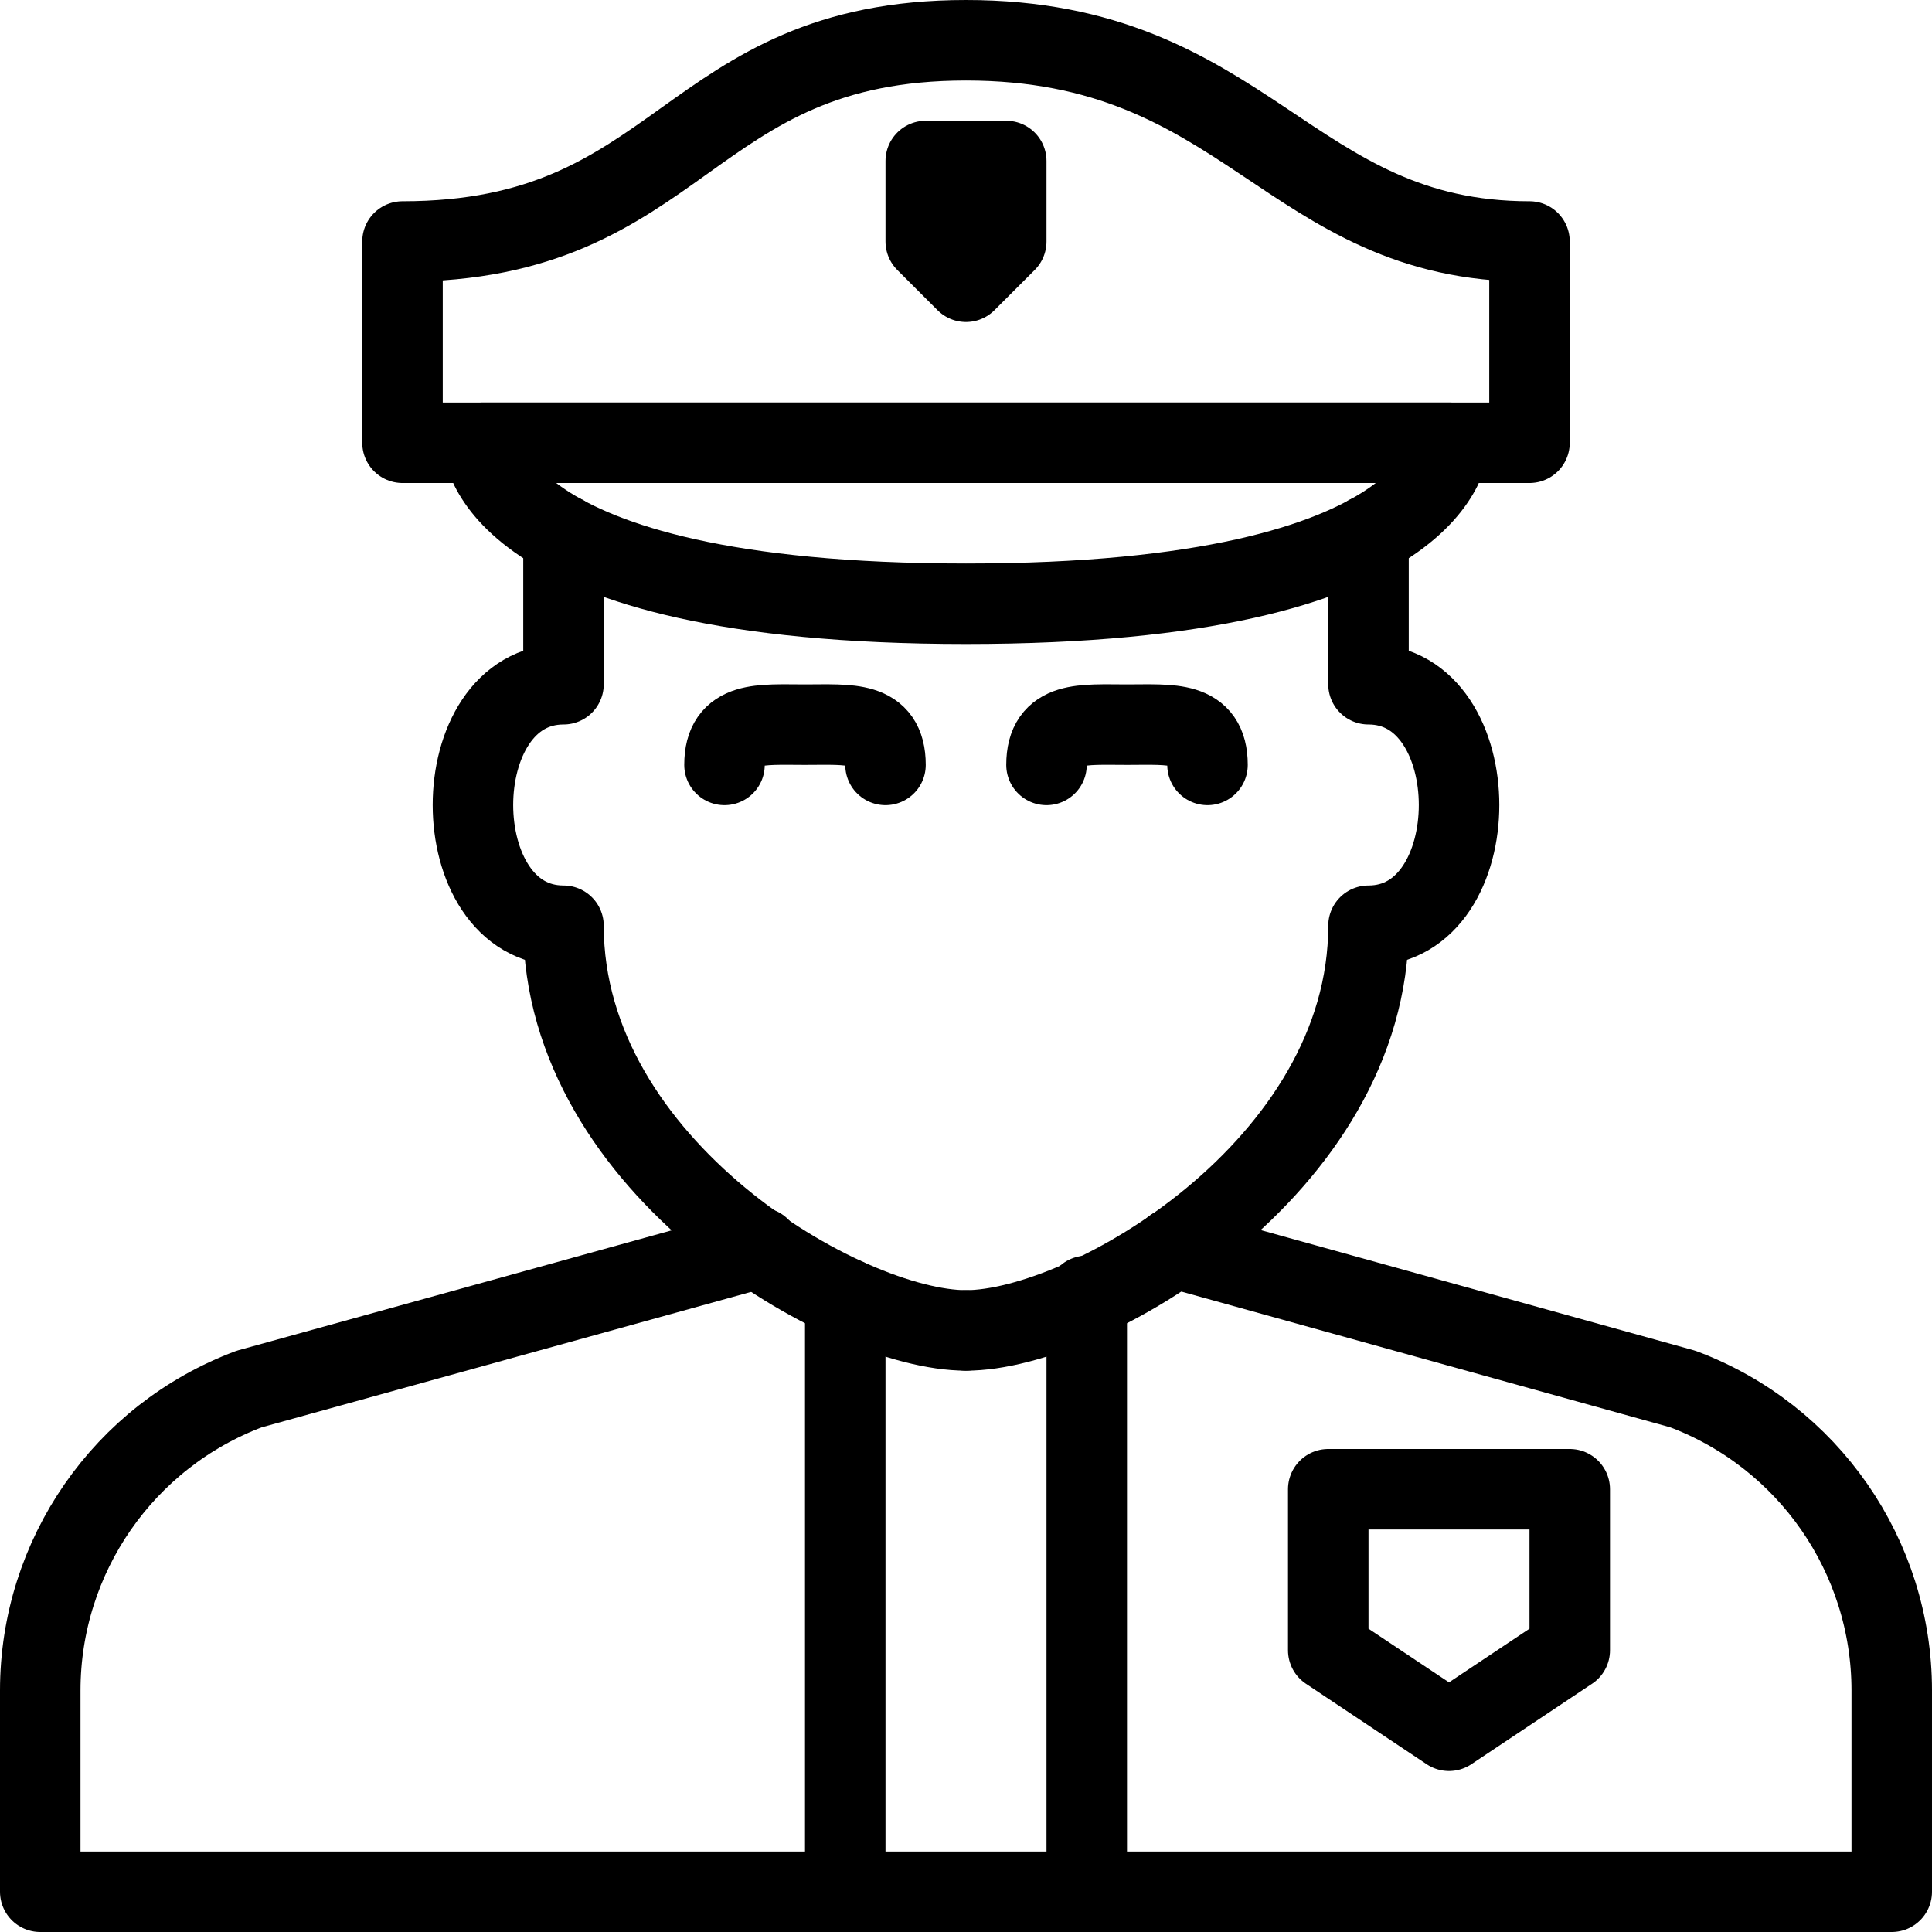
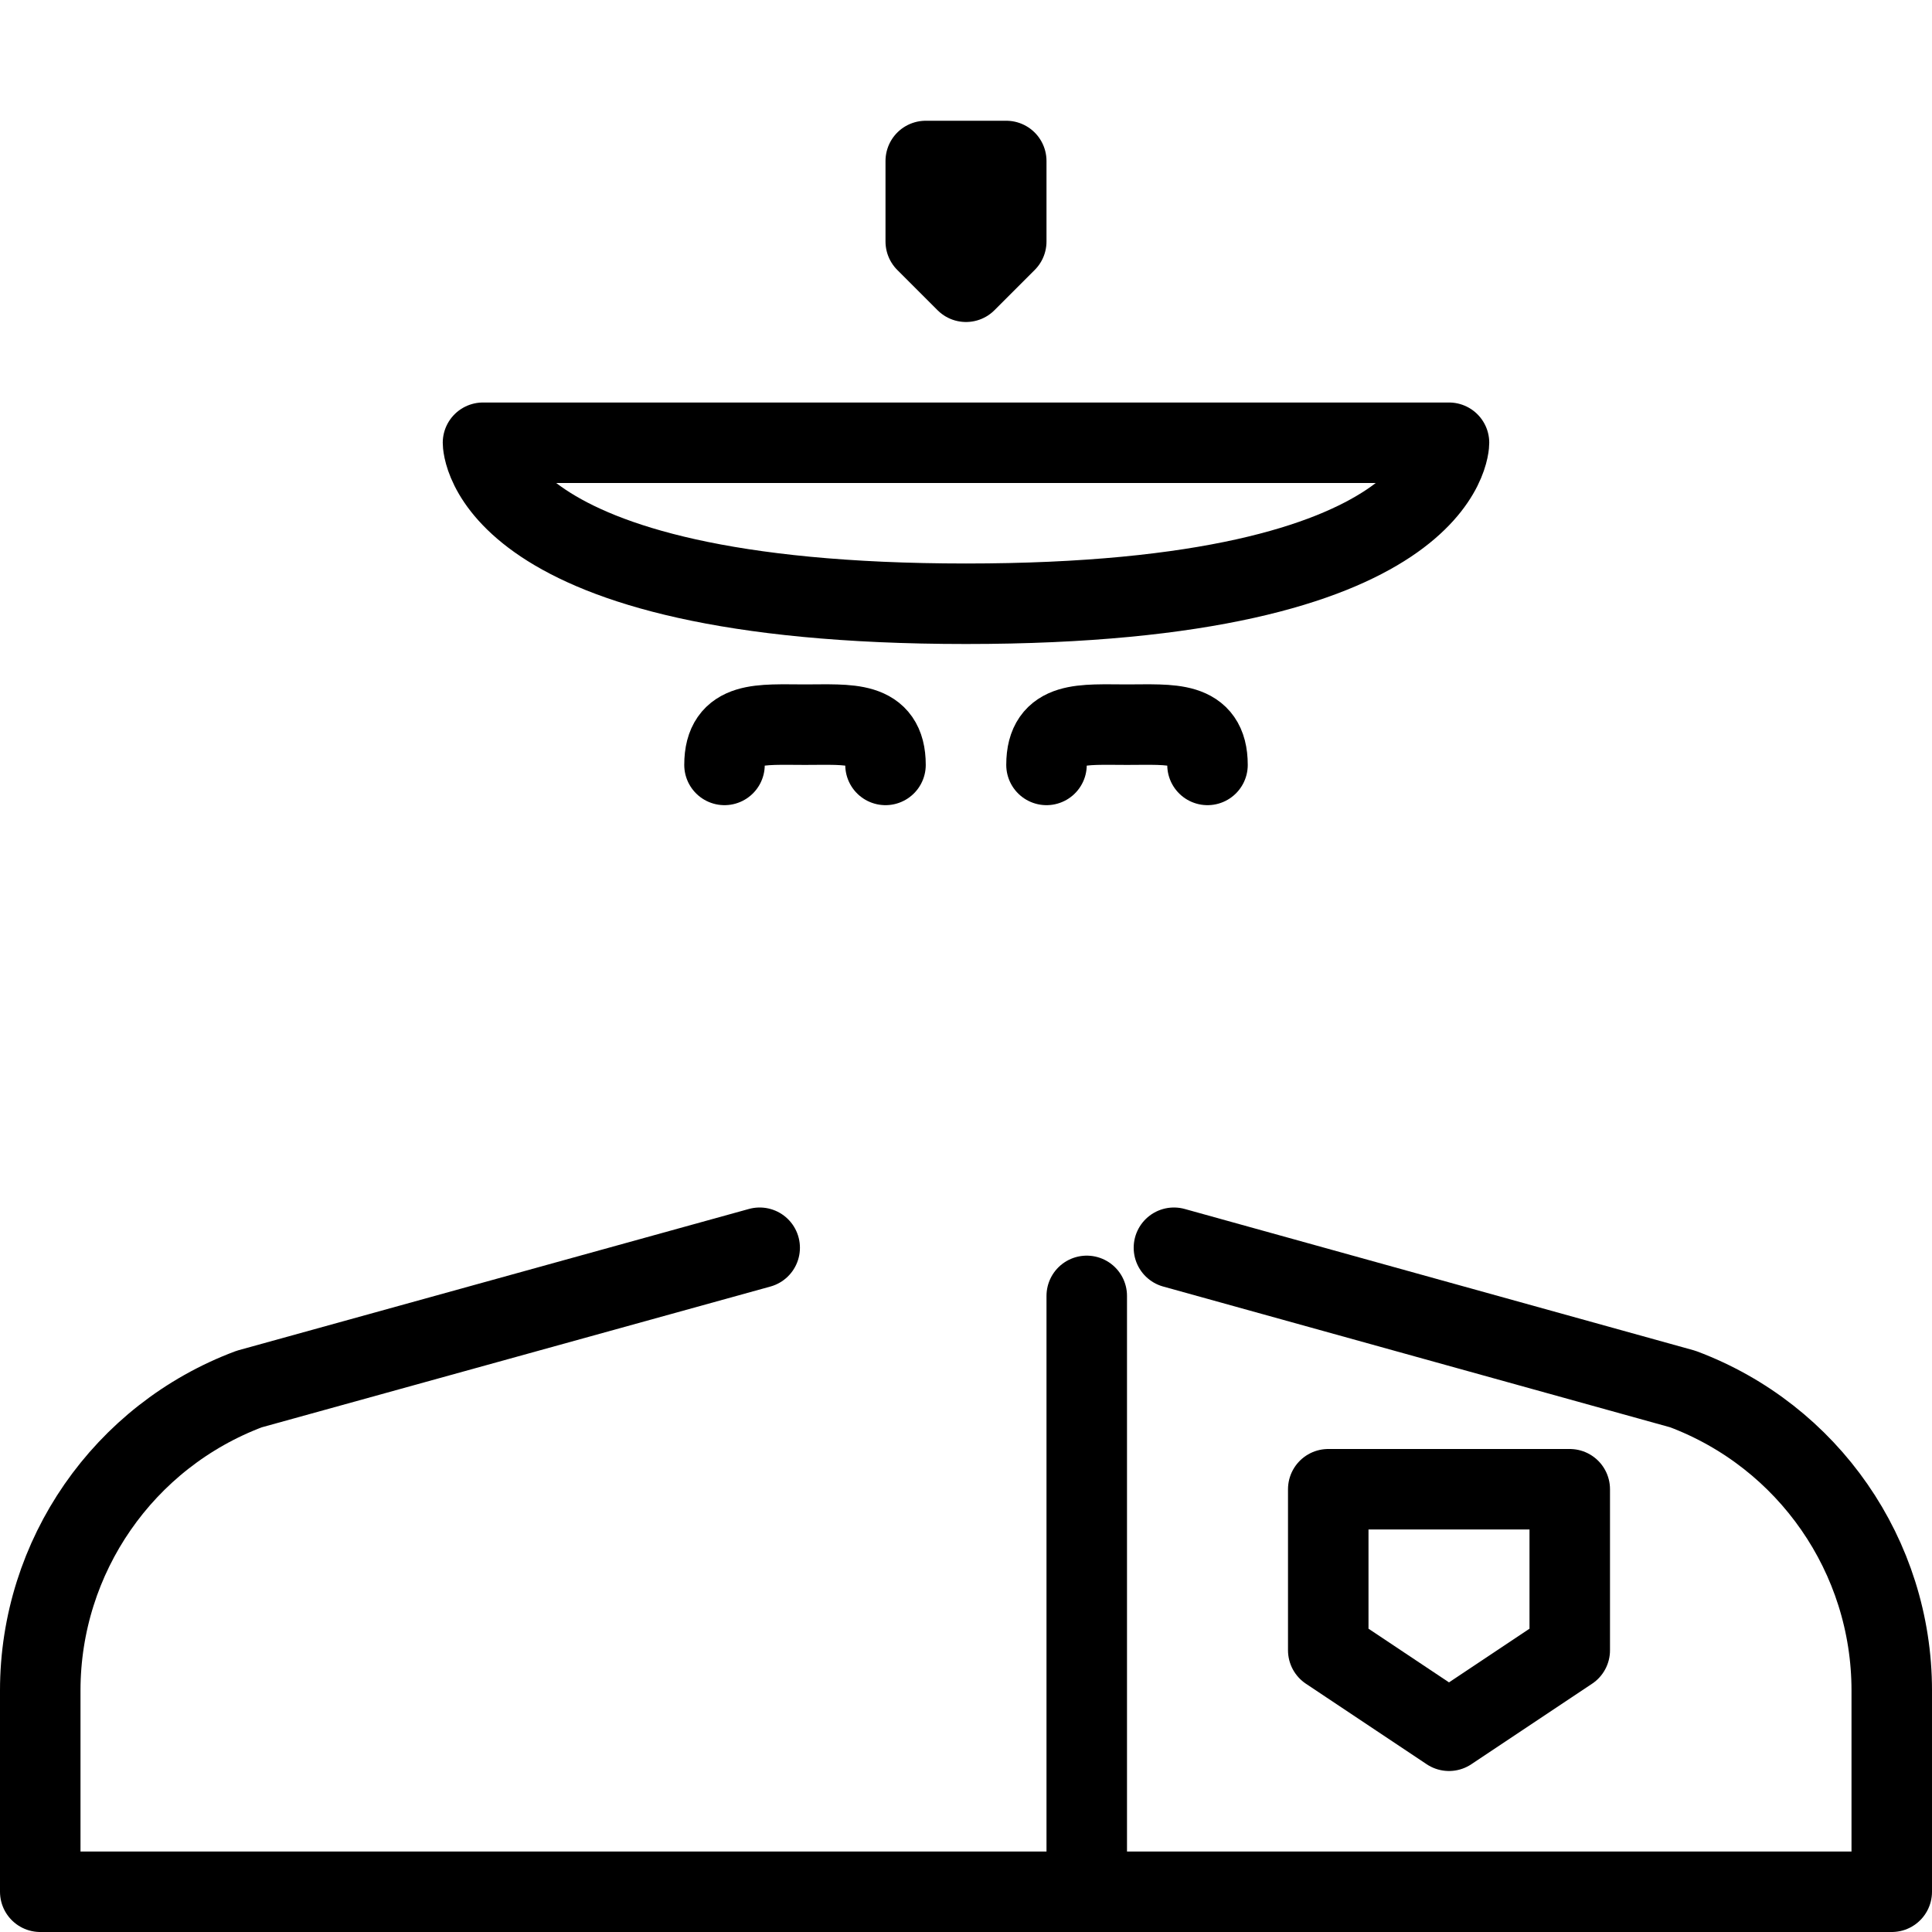
<svg xmlns="http://www.w3.org/2000/svg" version="1.1" x="0px" y="0px" width="24px" height="24px" viewBox="0 0 24 24" enable-background="new 0 0 24 24" xml:space="preserve">
  <g id="Outline_Icons_1_">
    <g id="Outline_Icons">
      <g>
        <path fill="none" stroke="#000000" stroke-linecap="round" stroke-linejoin="round" stroke-miterlimit="10" d="M9.437,15.5     l-6.341,1.755C1.535,17.84,0.5,19.333,0.5,21v2.5h23V21c0-1.667-1.034-3.16-2.596-3.745L14.583,15.5" />
        <path fill="none" stroke="#000000" stroke-linecap="round" stroke-linejoin="round" stroke-miterlimit="10" d="M9,9.502     c0-0.553,0.448-0.5,1-0.5s1-0.053,1,0.5" />
        <path fill="none" stroke="#000000" stroke-linecap="round" stroke-linejoin="round" stroke-miterlimit="10" d="M13,9.502     c0-0.553,0.448-0.5,1-0.5s1-0.053,1,0.5" />
-         <path fill="none" stroke="#000000" stroke-linecap="round" stroke-linejoin="round" stroke-miterlimit="10" d="M7,6.649V8.5     c-1.5,0-1.5,3,0,3c0,3,3.5,5.027,5,5.027" />
-         <path fill="none" stroke="#000000" stroke-linecap="round" stroke-linejoin="round" stroke-miterlimit="10" d="M17,6.649V8.5     c1.5,0,1.5,3,0,3c0,3-3.5,5.027-5,5.027" />
        <polygon fill="none" stroke="#000000" stroke-linecap="round" stroke-linejoin="round" stroke-miterlimit="10" points="     16.5,18.5 19.5,18.5 19.5,20.5 18,21.5 16.5,20.5    " />
        <polygon fill="none" stroke="#000000" stroke-linecap="round" stroke-linejoin="round" stroke-miterlimit="10" points="11.5,2      12.5,2 12.5,3 12,3.5 11.5,3    " />
        <path fill="none" stroke="#000000" stroke-linecap="round" stroke-linejoin="round" stroke-miterlimit="10" d="M12,7.5     c-6,0-6-2-6-2h12C18,5.5,18,7.5,12,7.5z" />
-         <path fill="none" stroke="#000000" stroke-linecap="round" stroke-linejoin="round" stroke-miterlimit="10" d="M19,5.5H5     C5,5.5,5,4,5,3c3.5,0,3.5-2.5,7-2.5S16,3,19,3C19,4,19,5.5,19,5.5z" />
-         <line fill="none" stroke="#000000" stroke-linecap="round" stroke-linejoin="round" stroke-miterlimit="10" x1="10.5" y1="16.125" x2="10.5" y2="23.5" />
        <line fill="none" stroke="#000000" stroke-linecap="round" stroke-linejoin="round" stroke-miterlimit="10" x1="13.5" y1="16.098" x2="13.5" y2="23.5" />
      </g>
    </g>
    <g id="New_icons_1_">
	</g>
  </g>
  <g id="Invisible_Shape">
    <rect fill="none" width="24" height="24" />
  </g>
</svg>